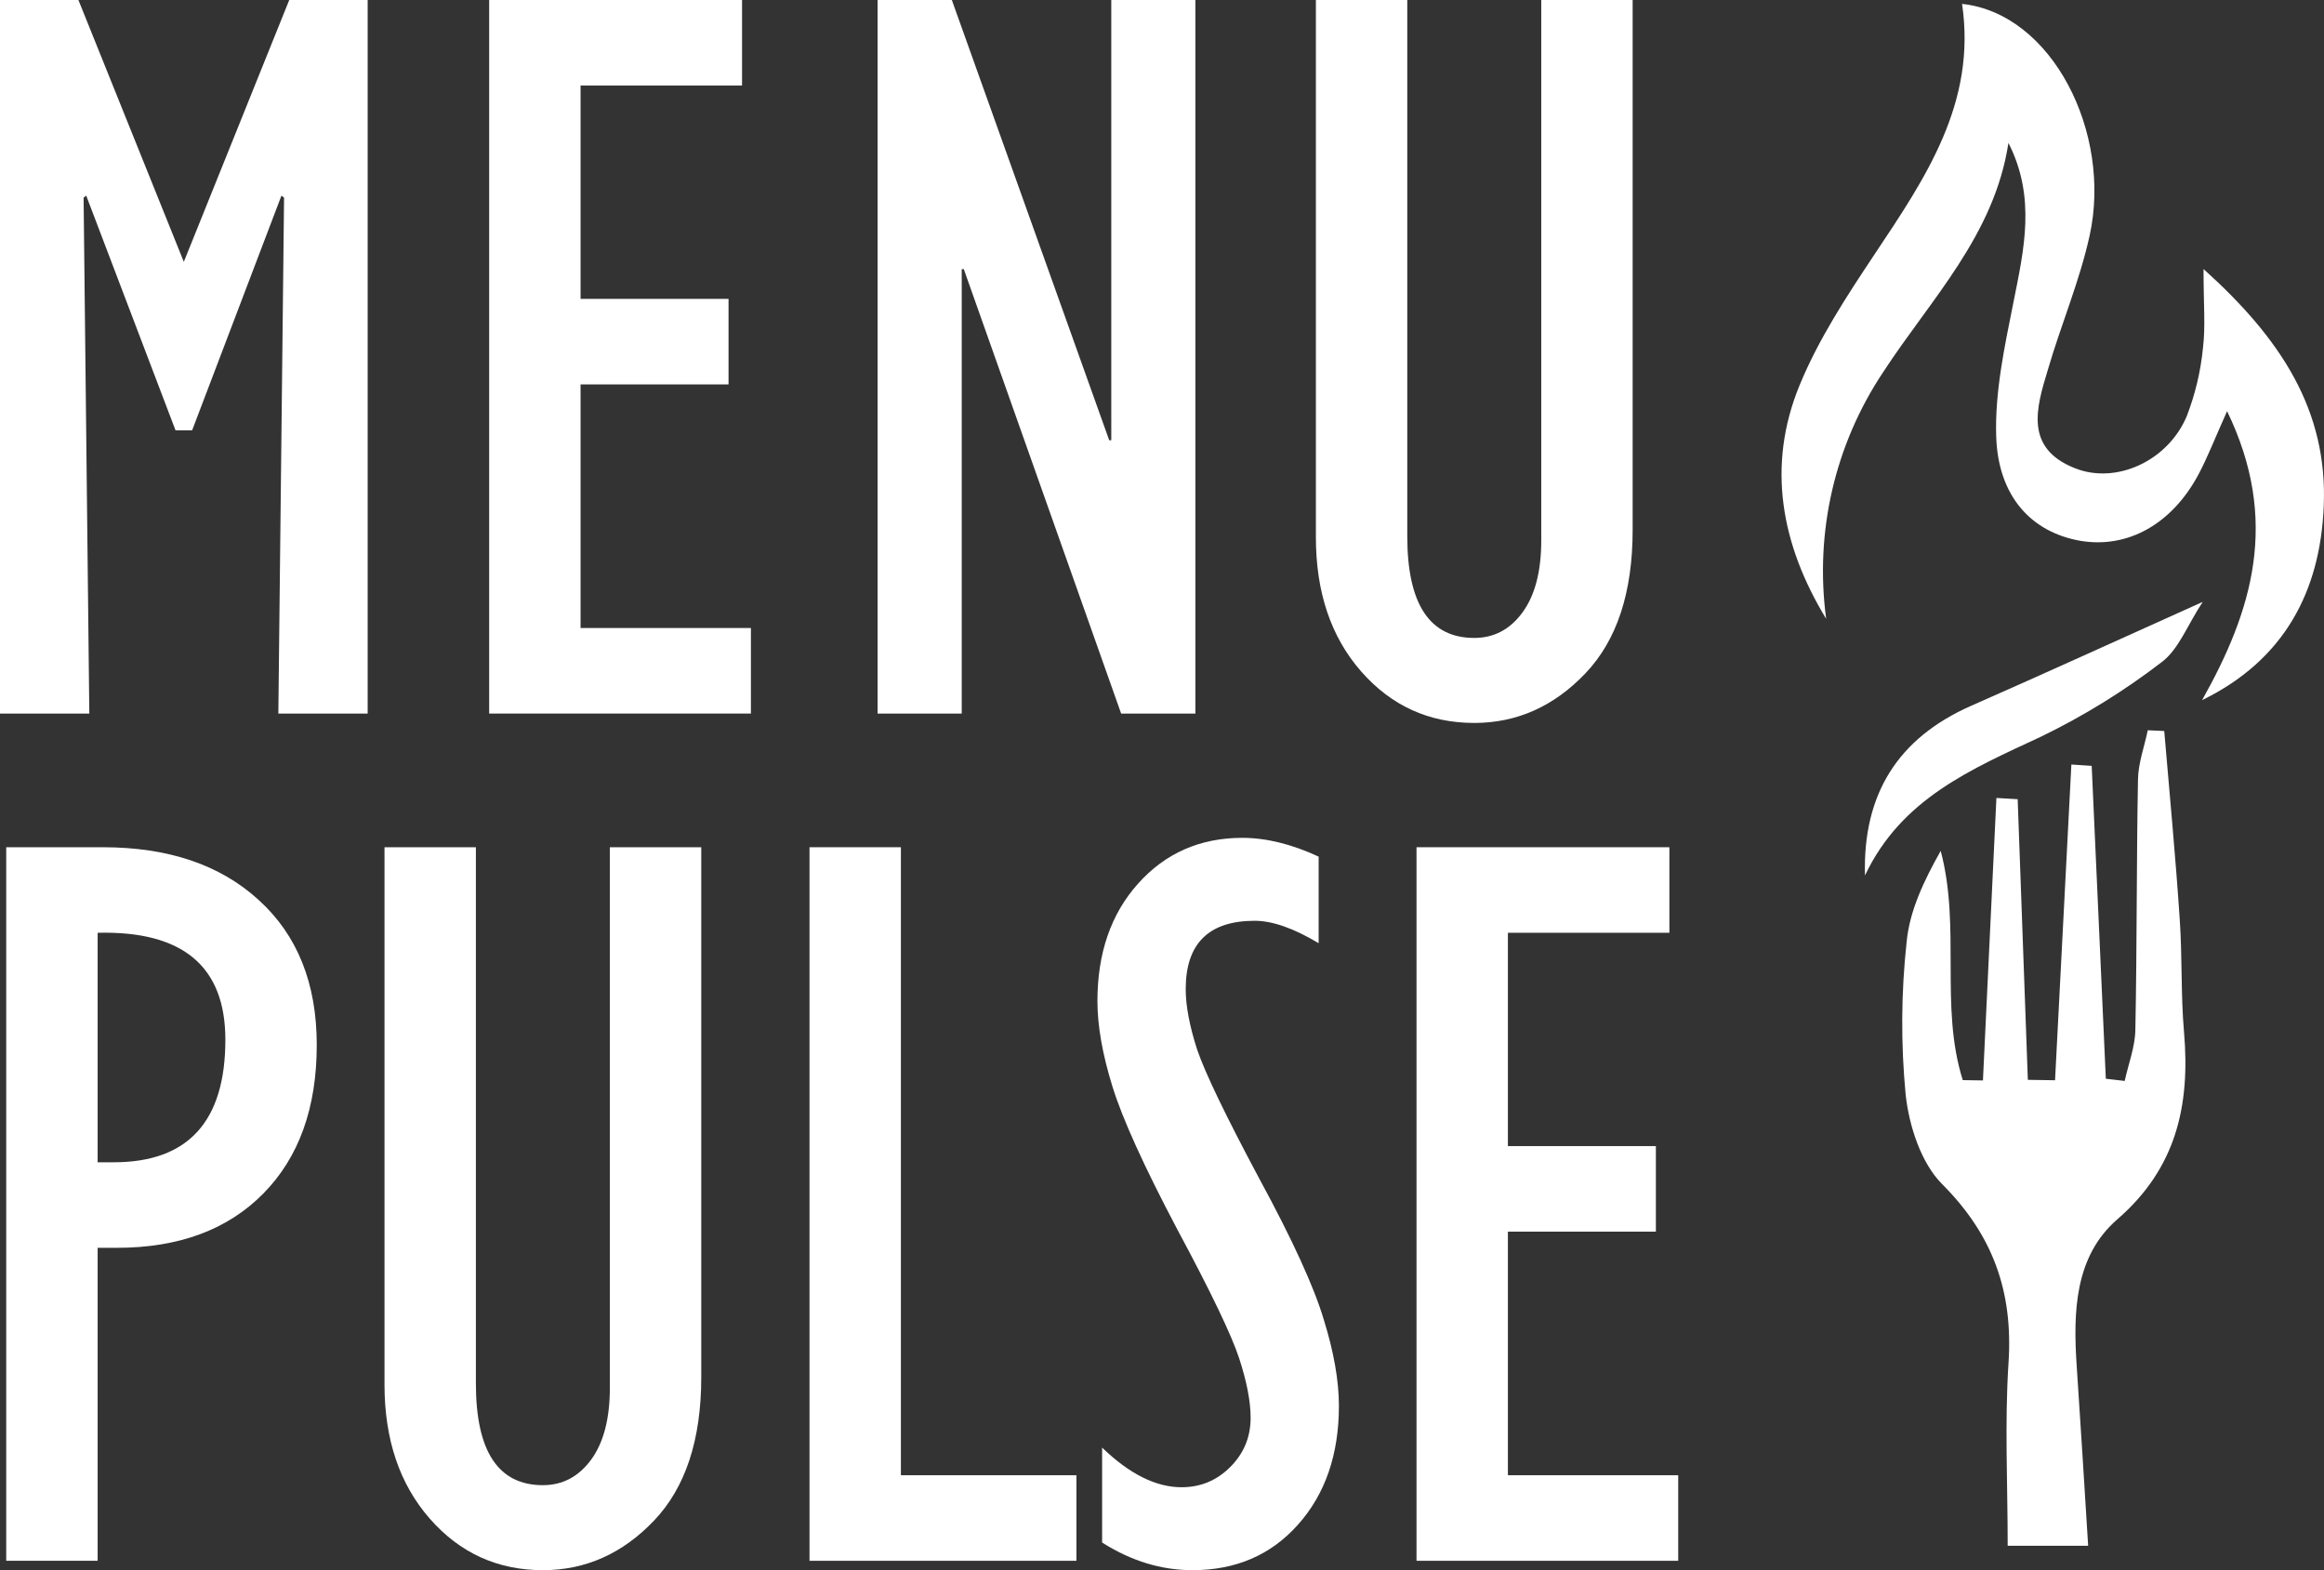
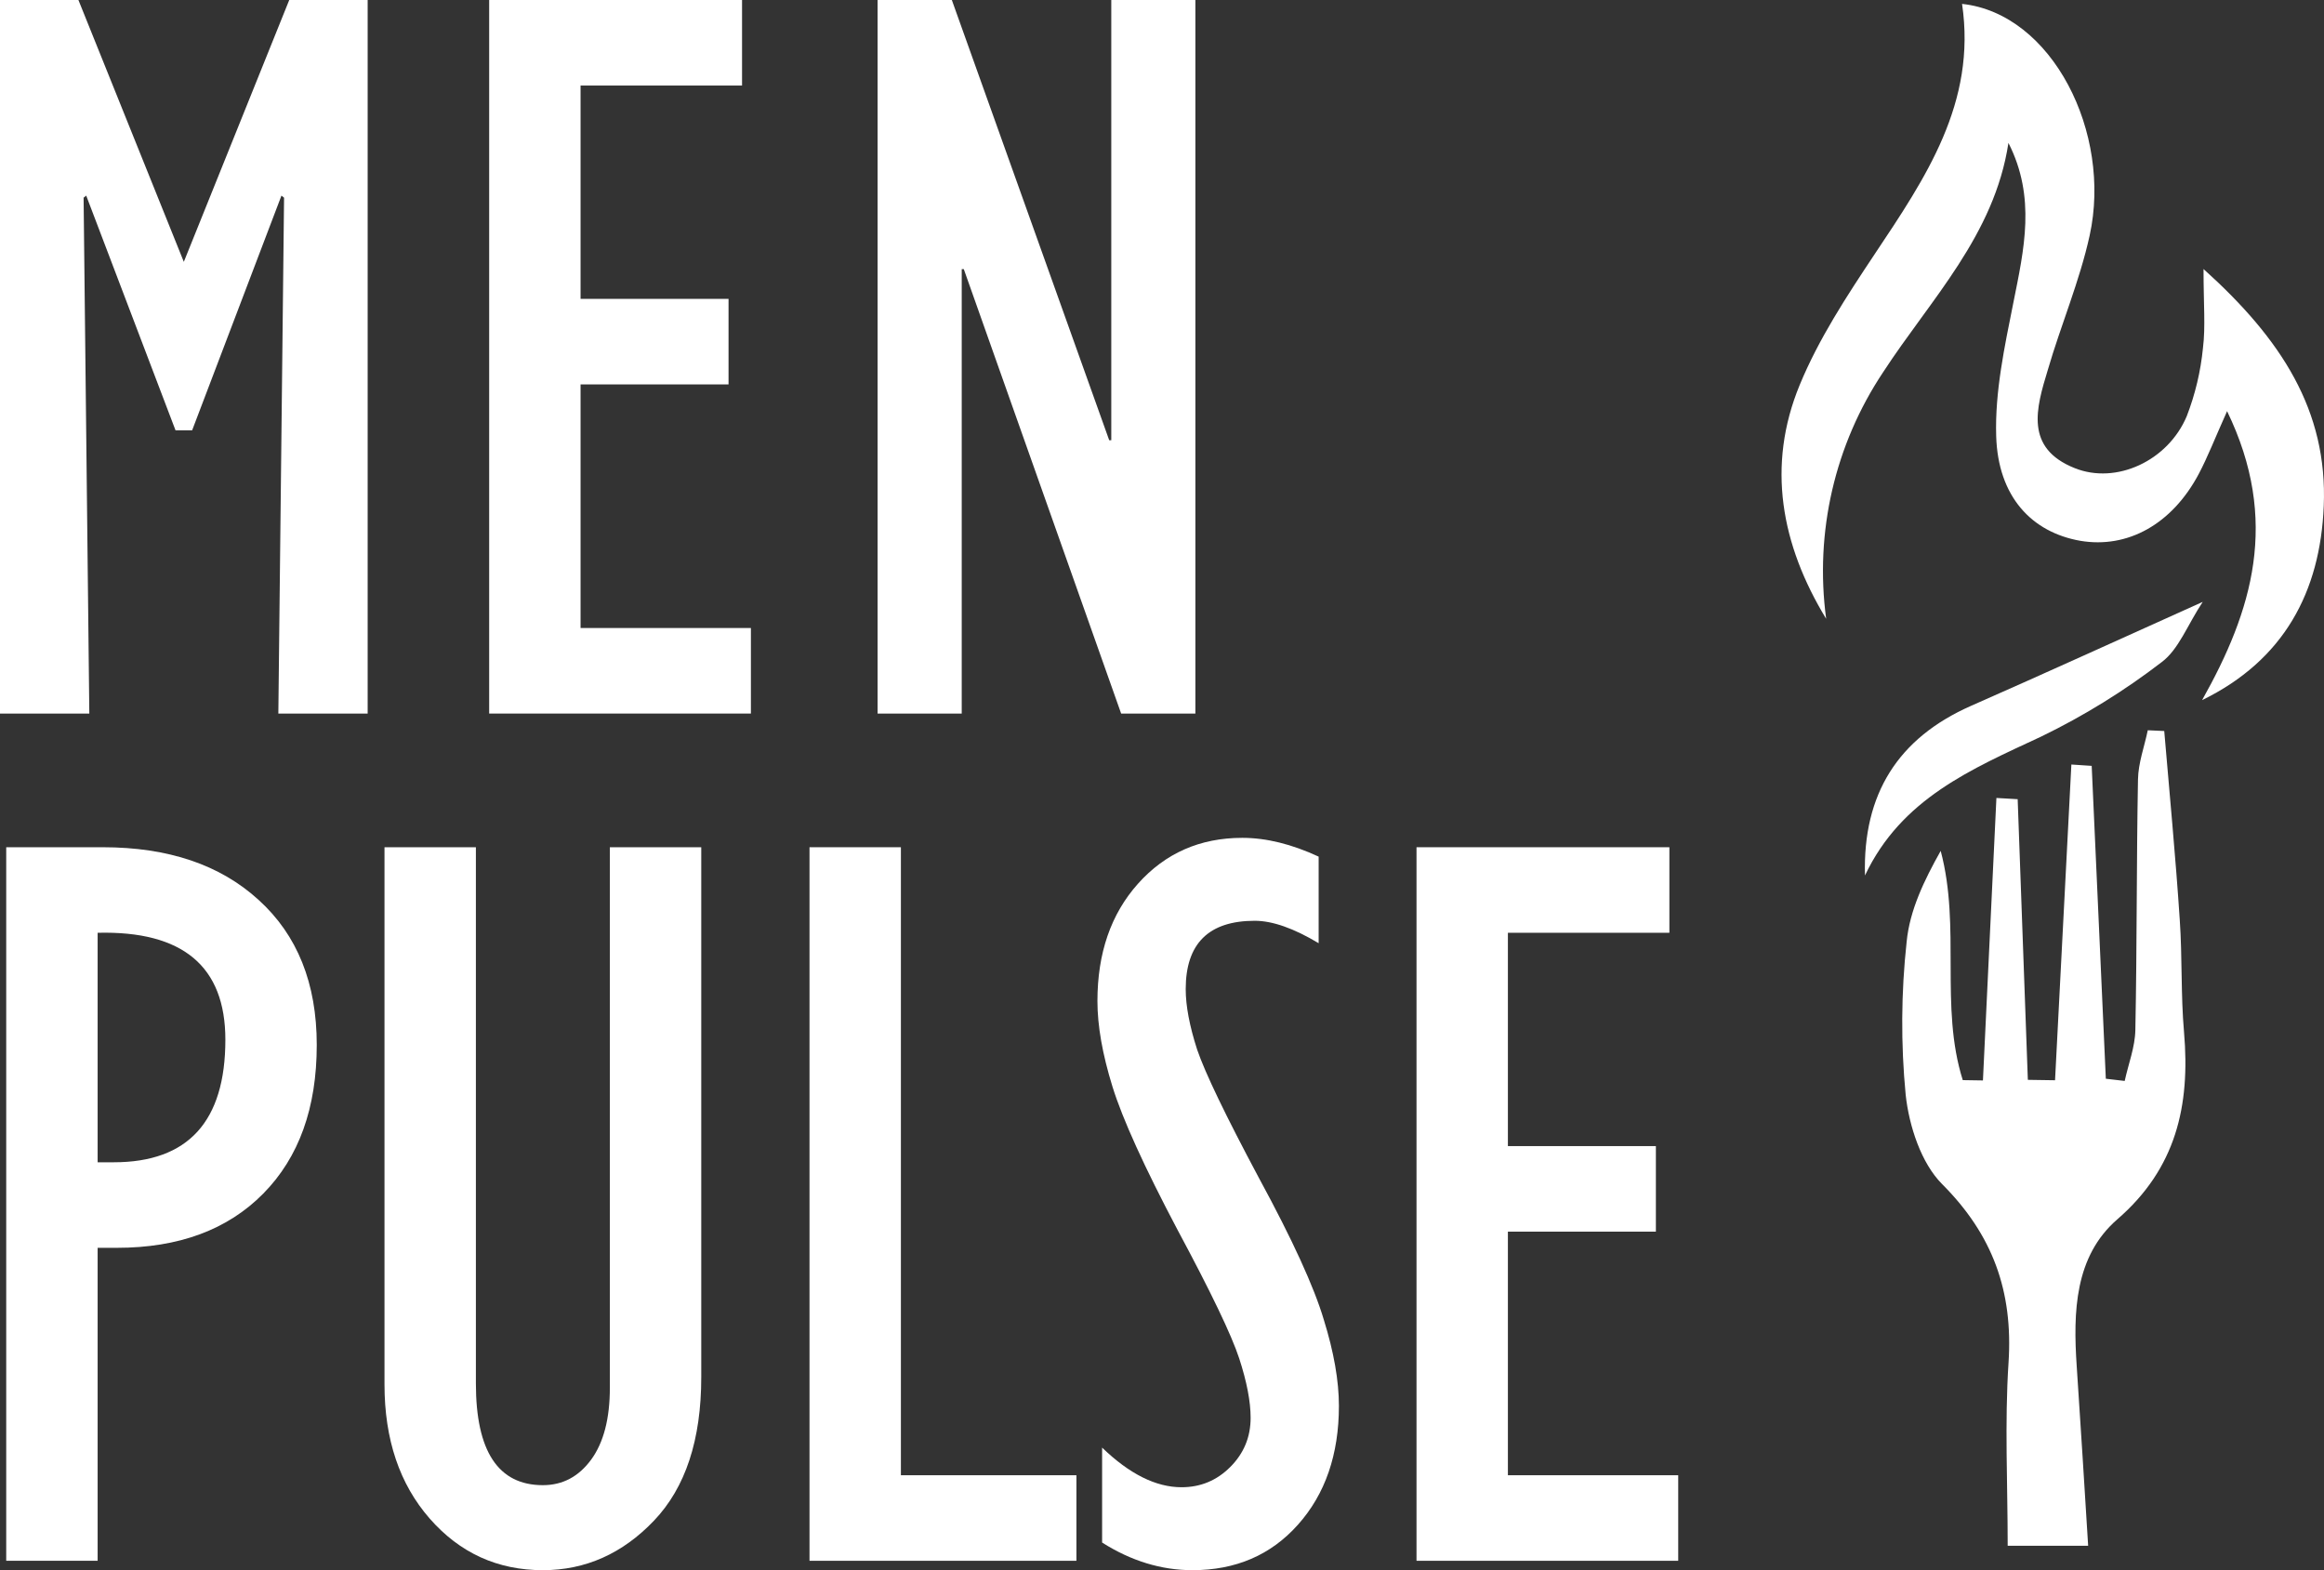
<svg xmlns="http://www.w3.org/2000/svg" width="74" height="50" viewBox="0 0 74 50" fill="none">
  <rect x="0" y="0" width="74" height="50" fill="#333333" stroke="none" />
  <path d="M66.49 49.222H63.928C63.928 47.254 63.829 45.312 63.955 43.392C64.104 41.115 63.449 39.316 61.84 37.706C61.173 37.037 60.788 35.859 60.68 34.864C60.524 33.242 60.534 31.608 60.711 29.988C60.807 28.988 61.271 28.026 61.795 27.095C62.444 29.532 61.757 32.053 62.498 34.395L63.14 34.405L63.569 25.41L64.246 25.449C64.352 28.428 64.46 31.407 64.57 34.386L65.436 34.399L65.956 24.345L66.603 24.388L67.053 34.351L67.654 34.421C67.771 33.881 67.983 33.343 67.993 32.801C68.046 30.141 68.028 27.48 68.077 24.82C68.086 24.294 68.281 23.775 68.389 23.254L68.913 23.278C69.082 25.281 69.275 27.283 69.407 29.288C69.49 30.478 69.439 31.681 69.543 32.868C69.745 35.213 69.288 37.209 67.42 38.827C66.058 40.007 66.01 41.78 66.126 43.504C66.251 45.375 66.368 47.254 66.49 49.222Z" fill="white" />
  <path d="M58.148 19.705C56.71 17.342 56.246 14.829 57.305 12.259C57.91 10.79 58.804 9.428 59.688 8.1C61.308 5.672 62.942 3.276 62.475 0.124C65.343 0.429 67.256 4.228 66.538 7.499C66.219 8.954 65.621 10.351 65.204 11.785C64.837 12.992 64.458 14.269 66.065 14.908C67.381 15.435 69.028 14.68 69.629 13.255C69.899 12.557 70.073 11.826 70.146 11.082C70.23 10.402 70.164 9.704 70.164 8.567C72.636 10.79 74.121 13.071 73.992 16.119C73.879 18.847 72.726 21.022 70.118 22.295C71.715 19.455 72.603 16.58 70.914 13.093C70.522 13.968 70.3 14.546 70.014 15.088C69.162 16.697 67.742 17.476 66.239 17.221C64.692 16.949 63.62 15.816 63.562 13.889C63.518 12.472 63.831 11.03 64.111 9.627C64.448 7.942 64.835 6.287 63.952 4.551C63.503 7.498 61.476 9.526 59.961 11.853C58.422 14.162 57.778 16.953 58.148 19.705Z" fill="white" />
  <path d="M59.384 27.878C59.31 25.281 60.441 23.503 62.756 22.479C65.114 21.442 67.458 20.371 70.138 19.166C69.647 19.911 69.373 20.68 68.832 21.084C67.637 22.003 66.352 22.797 64.997 23.454C62.778 24.49 60.543 25.426 59.384 27.878Z" fill="white" />
  <path d="M5.853 8.338L9.21 0H11.707V22.722H8.863L9.045 6.295L8.962 6.229L6.118 13.703H5.589L2.745 6.229L2.662 6.295L2.844 22.722H0V0H2.497L5.853 8.338Z" fill="white" />
  <path d="M15.576 22.722V0H23.628V2.724H18.486V9.517H23.198V12.241H18.486V19.998H23.91V22.722H15.576Z" fill="white" />
  <path d="M27.944 22.722V0H30.308L35.319 14.019H35.385V0H38.063V22.722H35.699L30.689 8.571H30.623V22.722H27.944Z" fill="white" />
-   <path d="M41.9 0H44.81V17.075C44.81 19.234 45.521 20.314 46.943 20.314C47.571 20.314 48.084 20.043 48.48 19.5C48.877 18.957 49.076 18.193 49.076 17.208V0H51.986V16.875C51.986 18.869 51.484 20.391 50.481 21.443C49.478 22.495 48.298 23.021 46.943 23.021C45.499 23.021 44.297 22.473 43.338 21.377C42.379 20.28 41.9 18.858 41.9 17.108V0Z" fill="white" />
  <path d="M0.198 49.701V26.979H3.274C5.357 26.979 7.011 27.538 8.234 28.656C9.469 29.775 10.086 31.314 10.086 33.274C10.086 35.278 9.519 36.856 8.383 38.008C7.248 39.159 5.694 39.735 3.72 39.735H3.109V49.701H0.198ZM3.109 37.011H3.621C5.991 37.011 7.176 35.71 7.176 33.108C7.176 30.771 5.82 29.636 3.109 29.703V37.011Z" fill="white" />
  <path d="M12.243 26.979H15.153V44.054C15.153 46.213 15.864 47.293 17.286 47.293C17.915 47.293 18.427 47.021 18.824 46.479C19.221 45.936 19.419 45.172 19.419 44.187V26.979H22.329V43.854C22.329 45.848 21.828 47.37 20.825 48.422C19.822 49.474 18.642 50 17.286 50C15.842 50 14.641 49.452 13.682 48.356C12.723 47.259 12.243 45.837 12.243 44.087V26.979Z" fill="white" />
  <path d="M25.776 49.701V26.979H28.686V46.977H34.275V49.701H25.776Z" fill="white" />
  <path d="M35.093 49.12V46.097C35.964 46.938 36.807 47.359 37.623 47.359C38.229 47.359 38.747 47.143 39.177 46.711C39.607 46.279 39.822 45.759 39.822 45.15C39.822 44.63 39.7 43.998 39.458 43.256C39.215 42.514 38.56 41.147 37.49 39.154C36.432 37.15 35.743 35.633 35.423 34.603C35.104 33.573 34.944 32.665 34.944 31.879C34.944 30.351 35.374 29.105 36.234 28.142C37.105 27.167 38.212 26.68 39.557 26.68C40.318 26.68 41.128 26.879 41.988 27.278V30.035C41.194 29.559 40.516 29.321 39.954 29.321C38.488 29.321 37.755 30.046 37.755 31.497C37.755 32.028 37.876 32.67 38.119 33.423C38.372 34.165 39.028 35.527 40.086 37.51C41.156 39.48 41.844 40.986 42.153 42.027C42.473 43.057 42.633 43.971 42.633 44.768C42.633 46.318 42.197 47.581 41.326 48.555C40.467 49.518 39.348 50 37.97 50C36.978 50 36.019 49.707 35.093 49.12Z" fill="white" />
  <path d="M45.104 49.701V26.979H53.156V29.703H48.014V36.496H52.726V39.22H48.014V46.977H53.437V49.701H45.104Z" fill="white" />
</svg>